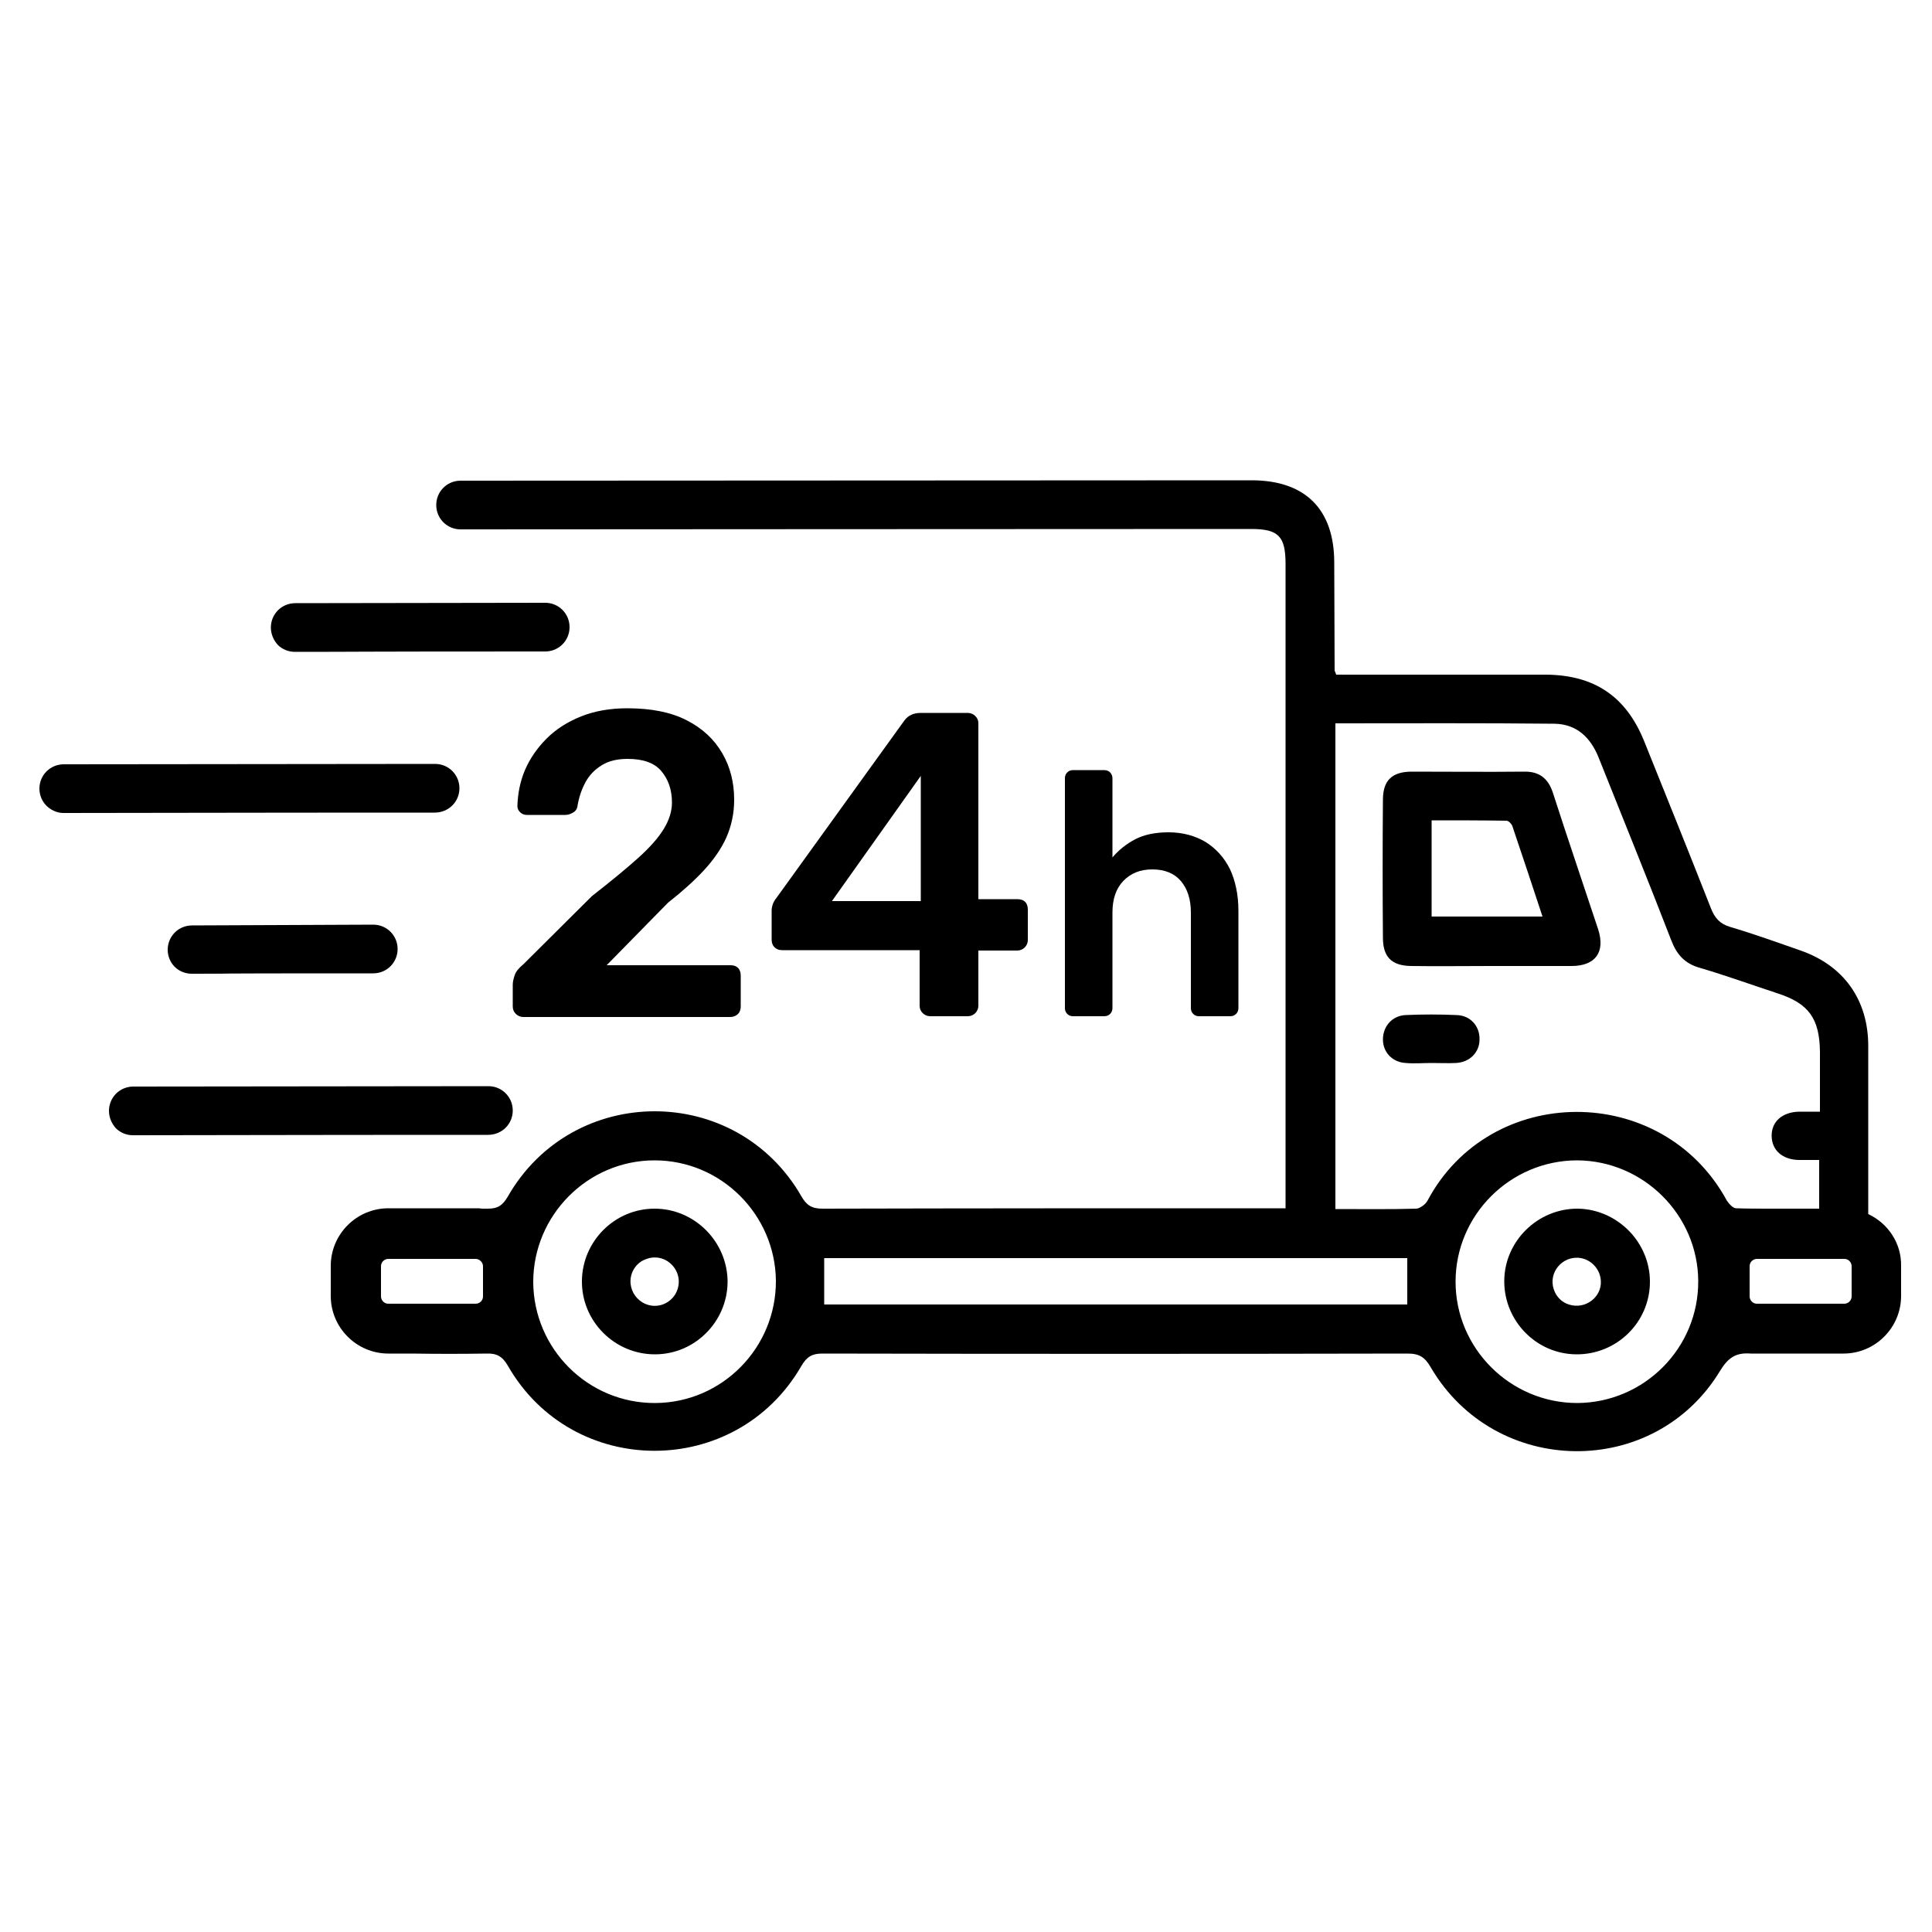
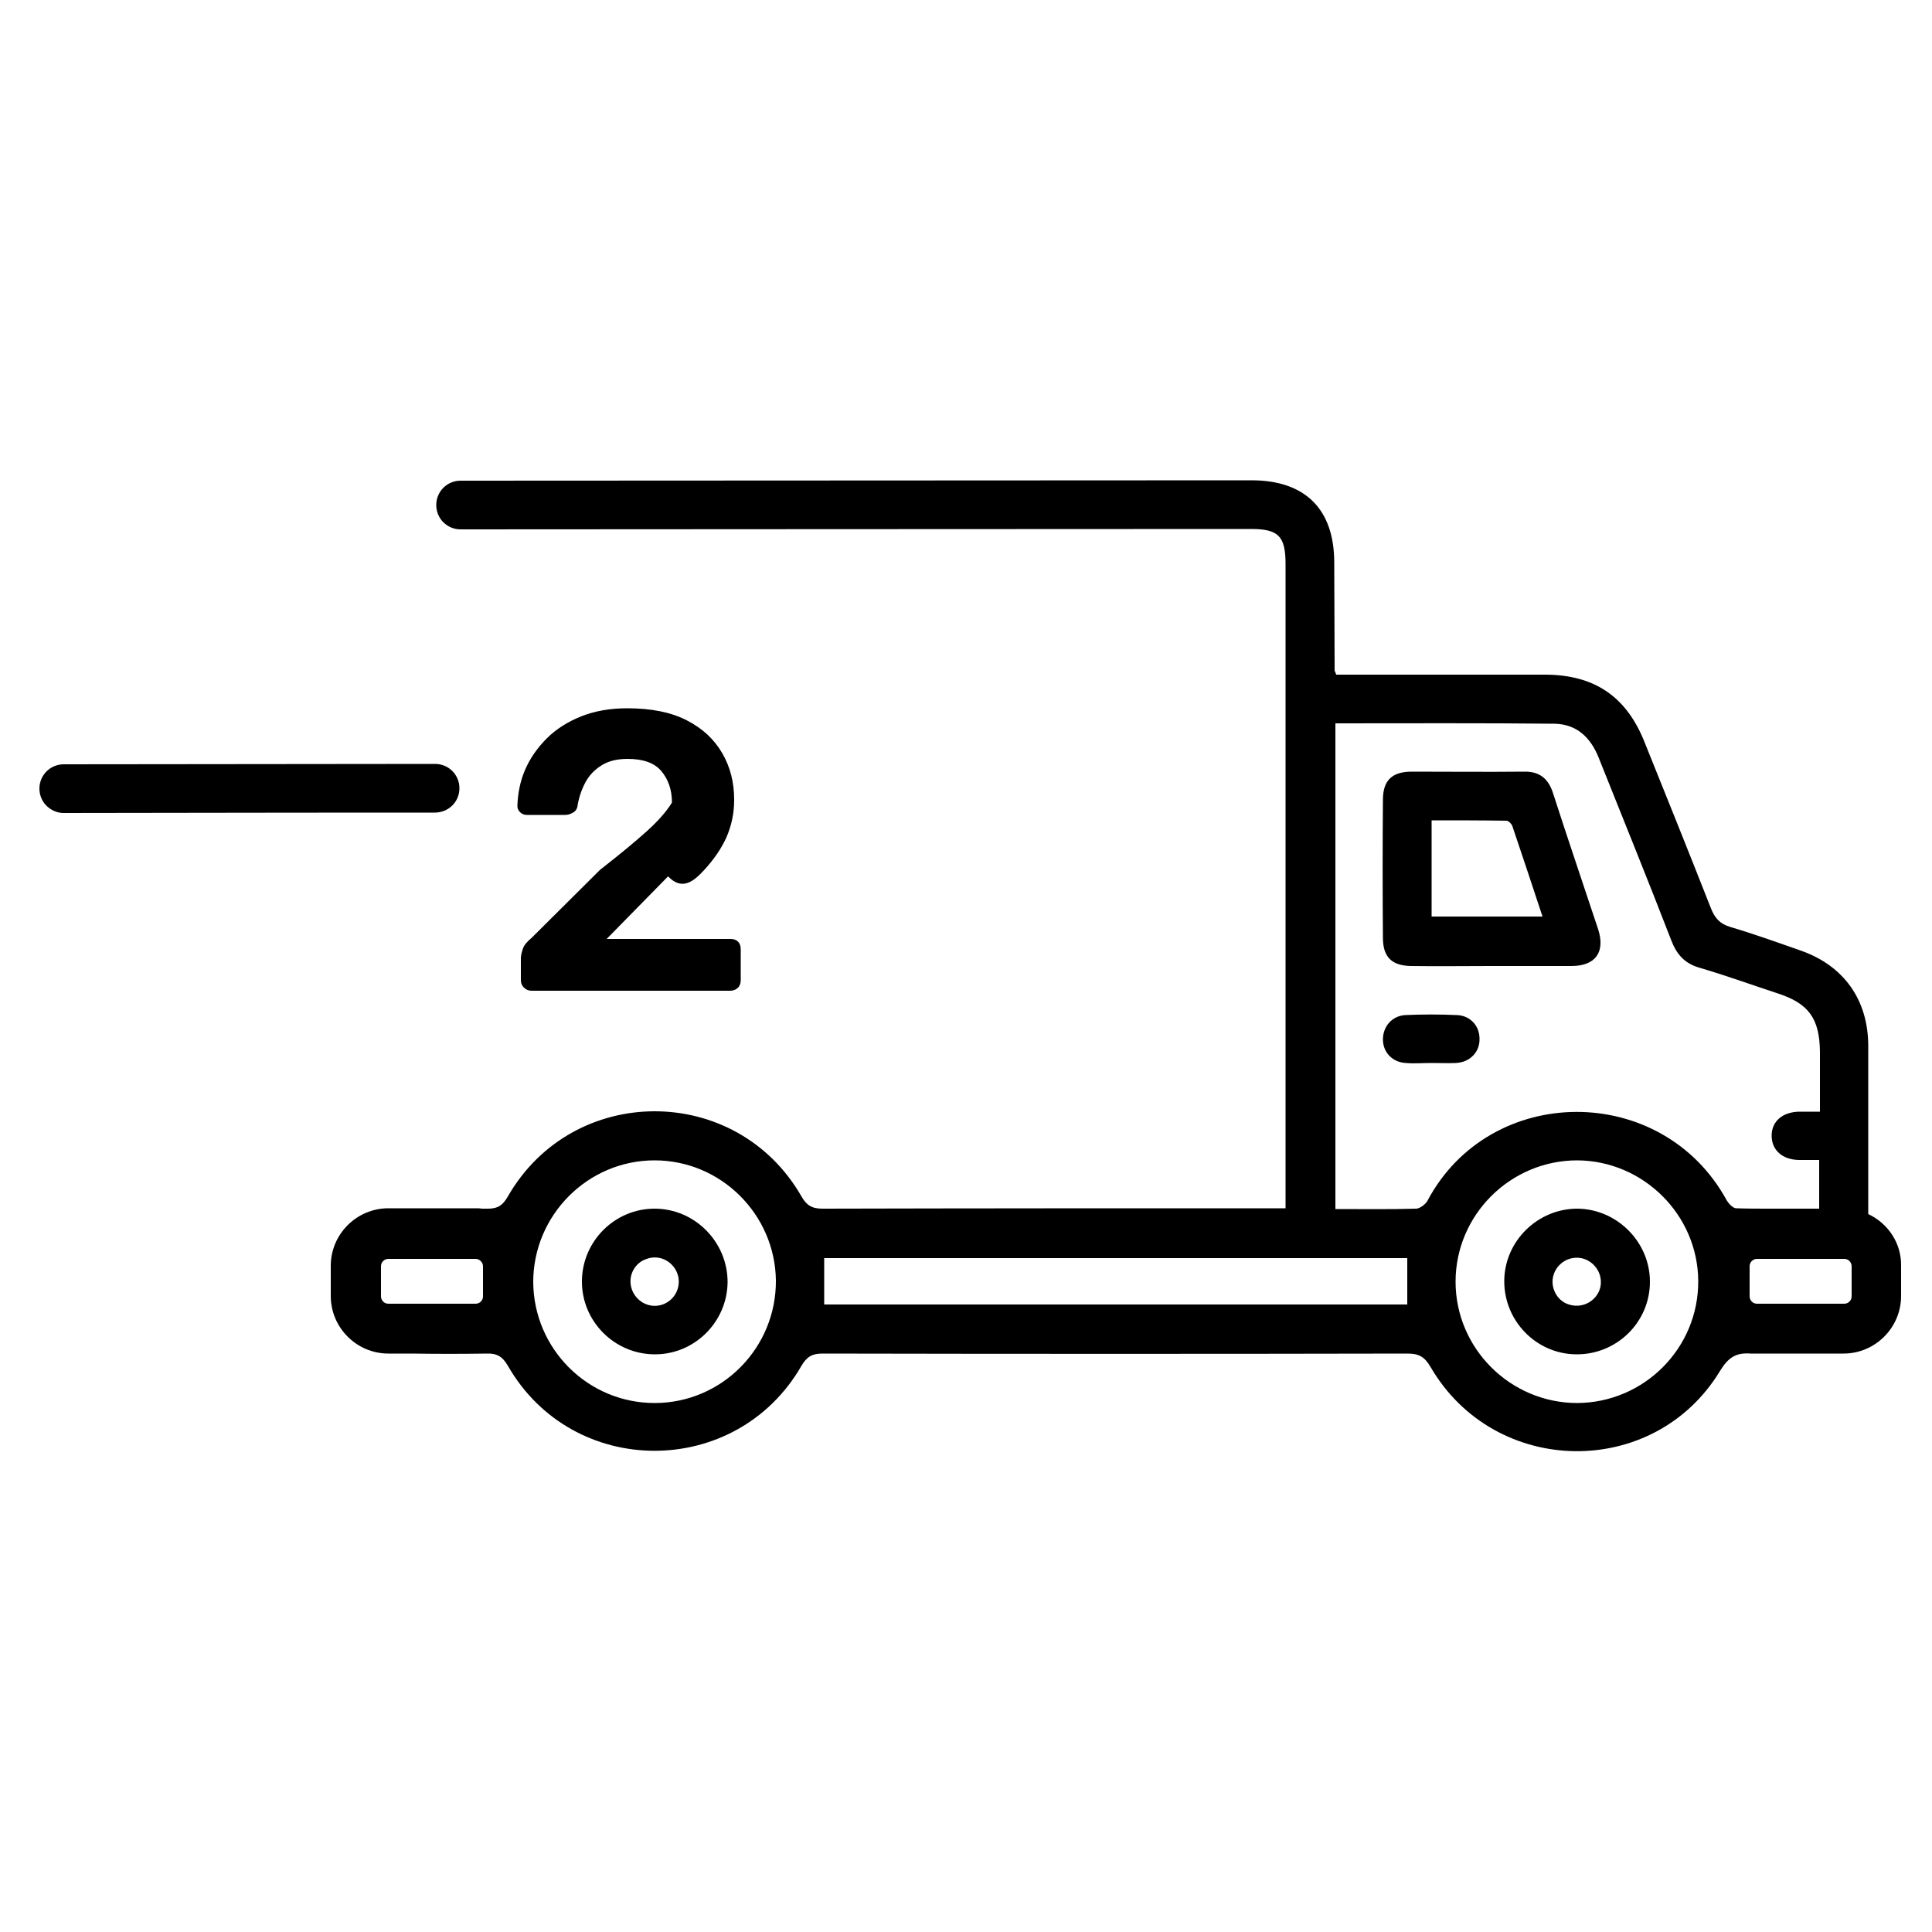
<svg xmlns="http://www.w3.org/2000/svg" version="1.1" id="Vrstva_1" x="0px" y="0px" viewBox="0 0 500 500" style="enable-background:new 0 0 500 500;" xml:space="preserve">
  <style type="text/css">
	.st0{fill:#4D4D4D;}
	.st1{stroke:#000000;stroke-width:0.2;stroke-miterlimit:10;}
	.st2{stroke:#000000;stroke-width:0.5;stroke-miterlimit:10;}
	.st3{fill:none;stroke:#000000;stroke-width:12;stroke-miterlimit:10;}
	.st4{fill:none;stroke:#000000;stroke-width:12;stroke-linecap:round;stroke-miterlimit:10;}
</style>
  <g>
    <g>
      <path d="M365.1,250c6.9,0.1,13.9,0,20.8,0s13.9,0,20.8,0c6.2,0,8.8-3.6,6.9-9.5c-3.9-11.8-7.9-23.5-11.7-35.3    c-1.2-3.7-3.5-5.6-7.5-5.5c-9.7,0.1-19.3,0-29,0c-5.2,0-7.5,2.3-7.5,7.3c-0.1,11.9-0.1,23.8,0,35.7    C357.9,247.7,360.2,249.9,365.1,250z M370.6,212.3c6.4,0,12.9,0,19.3,0.1c0.5,0,1.3,0.8,1.5,1.4c2.6,7.7,5.2,15.5,7.8,23.4h-28.7    V212.3z" />
      <path d="M382.9,268.8c0-3.3-2.4-6-5.9-6.1c-4.4-0.2-8.9-0.2-13.3,0c-3.5,0.2-5.8,3-5.8,6.3c0,3.3,2.4,5.9,5.9,6.1    c2.2,0.2,4.4,0,6.7,0c0,0,0,0,0,0c2.1,0,4.2,0.1,6.3,0C380.5,274.9,383,272.2,382.9,268.8z" />
      <path d="M169.4,312.8c-10.3,0-18.7,8.4-18.8,18.7c-0.1,10.4,8.4,19,18.9,19c10.3,0,18.7-8.4,18.8-18.7    C188.3,321.4,179.8,312.8,169.4,312.8z M175.1,334.3c-0.7,1.6-2.2,2.9-3.9,3.4c-4.9,1.4-9.3-3.3-7.7-8.1c0.6-1.7,1.9-3.1,3.6-3.7    C172.3,323.8,177.4,329.1,175.1,334.3z" />
      <path d="M408.4,312.8c-10.4-0.1-19.1,8.4-19.1,18.8c0,10.3,8.3,18.8,18.6,18.9c10.5,0.1,19.1-8.3,19.1-18.8    C427,321.5,418.6,313,408.4,312.8z M406,337.6c-1.6-0.5-2.9-1.7-3.6-3.2c-2-4.3,1.2-8.8,5.5-8.9c3.4-0.1,6.3,2.7,6.4,6.1    C414.5,335.6,410.4,339,406,337.6z" />
-       <path d="M182.2,225.2c2.5-2.7,4.5-5.6,5.8-8.5c1.3-3,2-6.2,2-9.7c0-4.5-1-8.5-3.1-12.1c-2.1-3.6-5.1-6.4-9.2-8.5    c-4.1-2.1-9.2-3.1-15.4-3.1c-4.4,0-8.4,0.7-11.9,2.1c-3.5,1.4-6.5,3.3-8.9,5.7c-2.4,2.4-4.3,5.1-5.6,8.1c-1.3,3-1.9,6.2-2,9.4    c0,0.6,0.2,1.1,0.7,1.6c0.4,0.4,1,0.7,1.7,0.7h10c0.7,0,1.3-0.2,2-0.6c0.7-0.4,1.1-1,1.2-2c0.4-2.2,1.1-4.2,2.1-6    c1-1.8,2.4-3.2,4.2-4.3c1.8-1.1,4-1.6,6.6-1.6c4,0,6.9,1,8.7,3.1c1.8,2.1,2.8,4.8,2.8,8.2c0,2.2-0.7,4.5-2.1,6.8    c-1.4,2.3-3.6,4.8-6.6,7.5c-3,2.7-7,6-12,9.9l-17.7,17.6c-1.2,1-2,1.9-2.3,2.9c-0.3,0.9-0.5,1.7-0.5,2.4v5.7    c0,0.8,0.3,1.4,0.8,1.9c0.5,0.5,1.2,0.8,1.9,0.8H189c0.8,0,1.5-0.3,2-0.8c0.5-0.5,0.7-1.2,0.7-1.9v-8c0-0.8-0.2-1.5-0.7-2    c-0.5-0.5-1.1-0.7-2-0.7h-32l15.9-16.2C176.6,230.7,179.7,227.9,182.2,225.2z" />
-       <path d="M252.4,185.3c-0.5-0.5-1.2-0.8-1.9-0.8h-12.2c-1.8,0-3.2,0.6-4.2,1.9l-33.1,45.9c-0.4,0.5-0.8,1.1-1,1.7    c-0.2,0.6-0.3,1.2-0.3,1.6v7.6c0,0.7,0.2,1.4,0.7,1.9c0.5,0.5,1.1,0.8,2,0.8H238v14.4c0,0.8,0.3,1.4,0.8,1.9    c0.5,0.5,1.2,0.8,1.9,0.8h9.8c0.7,0,1.4-0.3,1.9-0.8c0.5-0.5,0.8-1.2,0.8-1.9V246h10.1c0.7,0,1.4-0.3,1.9-0.8    c0.5-0.5,0.8-1.2,0.8-1.9v-7.9c0-0.8-0.2-1.5-0.7-2s-1.2-0.7-2.1-0.7h-10v-45.6C253.2,186.4,252.9,185.8,252.4,185.3z     M238.3,233.2h-23l23-32.4V233.2z" />
-       <path d="M287.3,199.9c-0.4-0.4-0.9-0.6-1.6-0.6h-8c-0.6,0-1.1,0.2-1.5,0.6c-0.4,0.4-0.6,0.9-0.6,1.5v59.5c0,0.6,0.2,1.1,0.6,1.5    c0.4,0.4,0.9,0.6,1.5,0.6h8c0.7,0,1.2-0.2,1.6-0.6c0.4-0.4,0.6-0.9,0.6-1.5v-24.7c0-3.5,0.9-6.2,2.8-8.2s4.4-3,7.5-3    c3.2,0,5.7,1,7.4,3c1.7,2,2.6,4.7,2.6,8.2v24.7c0,0.6,0.2,1.1,0.6,1.5c0.4,0.4,0.9,0.6,1.5,0.6h8.1c0.6,0,1.1-0.2,1.5-0.6    c0.4-0.4,0.6-0.9,0.6-1.5v-25.2c0-4.2-0.8-7.8-2.2-10.8c-1.5-3-3.6-5.3-6.3-7c-2.7-1.6-5.9-2.5-9.6-2.5c-3.4,0-6.3,0.6-8.6,1.8    c-2.3,1.2-4.3,2.8-5.9,4.7v-20.5C287.9,200.9,287.7,200.3,287.3,199.9z" />
-       <path d="M76.3,168.7c18.9,0,10-0.1,64.8-0.1c3.5,0,6.3-2.8,6.3-6.3c0-3.5-2.8-6.3-6.3-6.3l-64.7,0.1c-3.5,0-6.3,2.8-6.3,6.3    c0,1.7,0.7,3.3,1.8,4.5C73,168,74.6,168.7,76.3,168.7z" />
+       <path d="M182.2,225.2c2.5-2.7,4.5-5.6,5.8-8.5c1.3-3,2-6.2,2-9.7c0-4.5-1-8.5-3.1-12.1c-2.1-3.6-5.1-6.4-9.2-8.5    c-4.1-2.1-9.2-3.1-15.4-3.1c-4.4,0-8.4,0.7-11.9,2.1c-3.5,1.4-6.5,3.3-8.9,5.7c-2.4,2.4-4.3,5.1-5.6,8.1c-1.3,3-1.9,6.2-2,9.4    c0,0.6,0.2,1.1,0.7,1.6c0.4,0.4,1,0.7,1.7,0.7h10c0.7,0,1.3-0.2,2-0.6c0.7-0.4,1.1-1,1.2-2c0.4-2.2,1.1-4.2,2.1-6    c1-1.8,2.4-3.2,4.2-4.3c1.8-1.1,4-1.6,6.6-1.6c4,0,6.9,1,8.7,3.1c1.8,2.1,2.8,4.8,2.8,8.2c-1.4,2.3-3.6,4.8-6.6,7.5c-3,2.7-7,6-12,9.9l-17.7,17.6c-1.2,1-2,1.9-2.3,2.9c-0.3,0.9-0.5,1.7-0.5,2.4v5.7    c0,0.8,0.3,1.4,0.8,1.9c0.5,0.5,1.2,0.8,1.9,0.8H189c0.8,0,1.5-0.3,2-0.8c0.5-0.5,0.7-1.2,0.7-1.9v-8c0-0.8-0.2-1.5-0.7-2    c-0.5-0.5-1.1-0.7-2-0.7h-32l15.9-16.2C176.6,230.7,179.7,227.9,182.2,225.2z" />
      <path d="M118.9,204c0-3.5-2.8-6.3-6.3-6.3l-96.1,0.1c-3.5,0-6.3,2.8-6.3,6.3c0,1.7,0.7,3.3,1.8,4.4c1.1,1.1,2.7,1.9,4.4,1.9    c18.9,0,41.3-0.1,96.1-0.1C116.1,210.3,118.9,207.5,118.9,204z" />
-       <path d="M132.7,287.4c0-3.5-2.8-6.3-6.3-6.3l-91.9,0.1c-3.5,0-6.3,2.8-6.3,6.3c0,1.7,0.7,3.3,1.8,4.5c1.1,1.1,2.7,1.8,4.4,1.8    c18.9,0,37.1-0.1,91.9-0.1C129.9,293.7,132.7,290.9,132.7,287.4z" />
-       <path d="M49.7,239.5c-3.5,0-6.3,2.8-6.3,6.3c0,1.7,0.7,3.3,1.8,4.4s2.7,1.8,4.4,1.8c18.9,0-7.8-0.1,47-0.1c3.5,0,6.3-2.8,6.3-6.3    v0c0-3.5-2.8-6.3-6.3-6.3L49.7,239.5z" />
      <path d="M483.5,314.2c0-13.2,0-29.6,0-43.5c0-11.9-6.3-20.8-17.5-24.7c-6-2.1-12.1-4.3-18.2-6.1c-2.7-0.8-4-2.3-5-4.8    c-5.7-14.5-11.5-28.9-17.3-43.3c-4.7-11.6-12.9-17.1-25.4-17.2c-16.2,0-32.4,0-48.7,0h-5.6c-0.2-0.7-0.4-0.9-0.4-1.1    c0-9.3-0.1-18.6-0.1-27.9c0-13.8-7.5-21.3-21.4-21.3l-204.7,0.1c-3.5,0-6.3,2.8-6.3,6.3c0,3.5,2.8,6.3,6.3,6.3    c28.2,0,144-0.1,204.6-0.1c7.1,0,8.9,1.9,8.9,9.1v166.7H329c-38.7,0-77.4,0-116.2,0.1c-2.7,0-4.1-0.9-5.4-3.2    c-16.9-29.4-59.2-29.3-76,0.1c-1.3,2.2-2.5,3.1-5.1,3.1c-0.3,0-0.8,0-1.5,0c-0.6-0.1-1.1-0.1-1.7-0.1h-22.6    c-8.2,0-14.9,6.7-14.9,14.9v7.8c0,8.2,6.7,14.9,14.9,14.9h5.6c0.2,0,0.4,0,0.6,0c6.4,0.1,12.8,0.1,19.2,0c2.6-0.1,4.1,0.7,5.5,3.1    c16.8,29.4,59.1,29.4,76,0.1c1.4-2.4,2.8-3.2,5.4-3.2c50.5,0.1,101,0.1,151.5,0c3.1,0,4.5,1,6,3.6c16.7,28.5,57.9,29,74.9,0.8    c2.1-3.4,4.1-4.7,7.9-4.4c0.4,0,0.9,0,1.3,0c0,0,0.1,0,0.1,0h22.6c8.2,0,14.9-6.7,14.9-14.9v-7.8    C492.1,321.7,488.6,316.6,483.5,314.2z M125,327.7v7.8c0,1.1-0.9,1.9-1.9,1.9h-22.6c-1.1,0-1.9-0.9-1.9-1.9v-7.8    c0-1.1,0.9-1.9,1.9-1.9h22.6C124.1,325.8,125,326.7,125,327.7z M169.6,363.1c-17.4,0.1-31.5-14-31.6-31.3    c0-17.3,14.1-31.5,31.4-31.5c17.2,0,31.2,14,31.4,31.1C200.9,348.8,186.9,363,169.6,363.1z M454.7,337.4c-1.1,0-1.9-0.9-1.9-1.9    v-7.8c0-1.1,0.9-1.9,1.9-1.9h22.6c1.1,0,1.9,0.9,1.9,1.9v7.8c0,1.1-0.9,1.9-1.9,1.9H454.7z M364.2,337.6H213.3v-12h150.9V337.6z     M369.4,310.8c-0.5,0.9-1.9,1.9-2.8,2c-6.9,0.2-13.8,0.1-21,0.1V187.2c19.1,0,37.9-0.1,56.7,0.1c5.7,0.1,9.3,3.5,11.4,8.7    c6.3,15.8,12.7,31.5,18.8,47.3c1.4,3.7,3.5,6.1,7.5,7.2c6.8,2,13.4,4.4,20.1,6.6c8,2.6,10.8,6.5,10.9,15.1v15.5    c-1.9,0-3.7,0-5.4,0c-4.3,0.1-7.1,2.5-7.1,6.2c0,3.7,2.7,6.2,7,6.3c1.7,0,3.4,0,5.3,0v12.6h-12.8c-2.9,0-5.8,0-8.7-0.1    c-0.8,0-1.9-1.2-2.4-2C430.2,280,385.6,280.2,369.4,310.8z M408.2,363.1c-17.3,0-31.5-14.1-31.5-31.4c0-17.3,14.2-31.4,31.5-31.4    c17.1,0.1,31.2,14.1,31.3,31.2C439.6,348.9,425.5,363,408.2,363.1z" />
    </g>
  </g>
</svg>